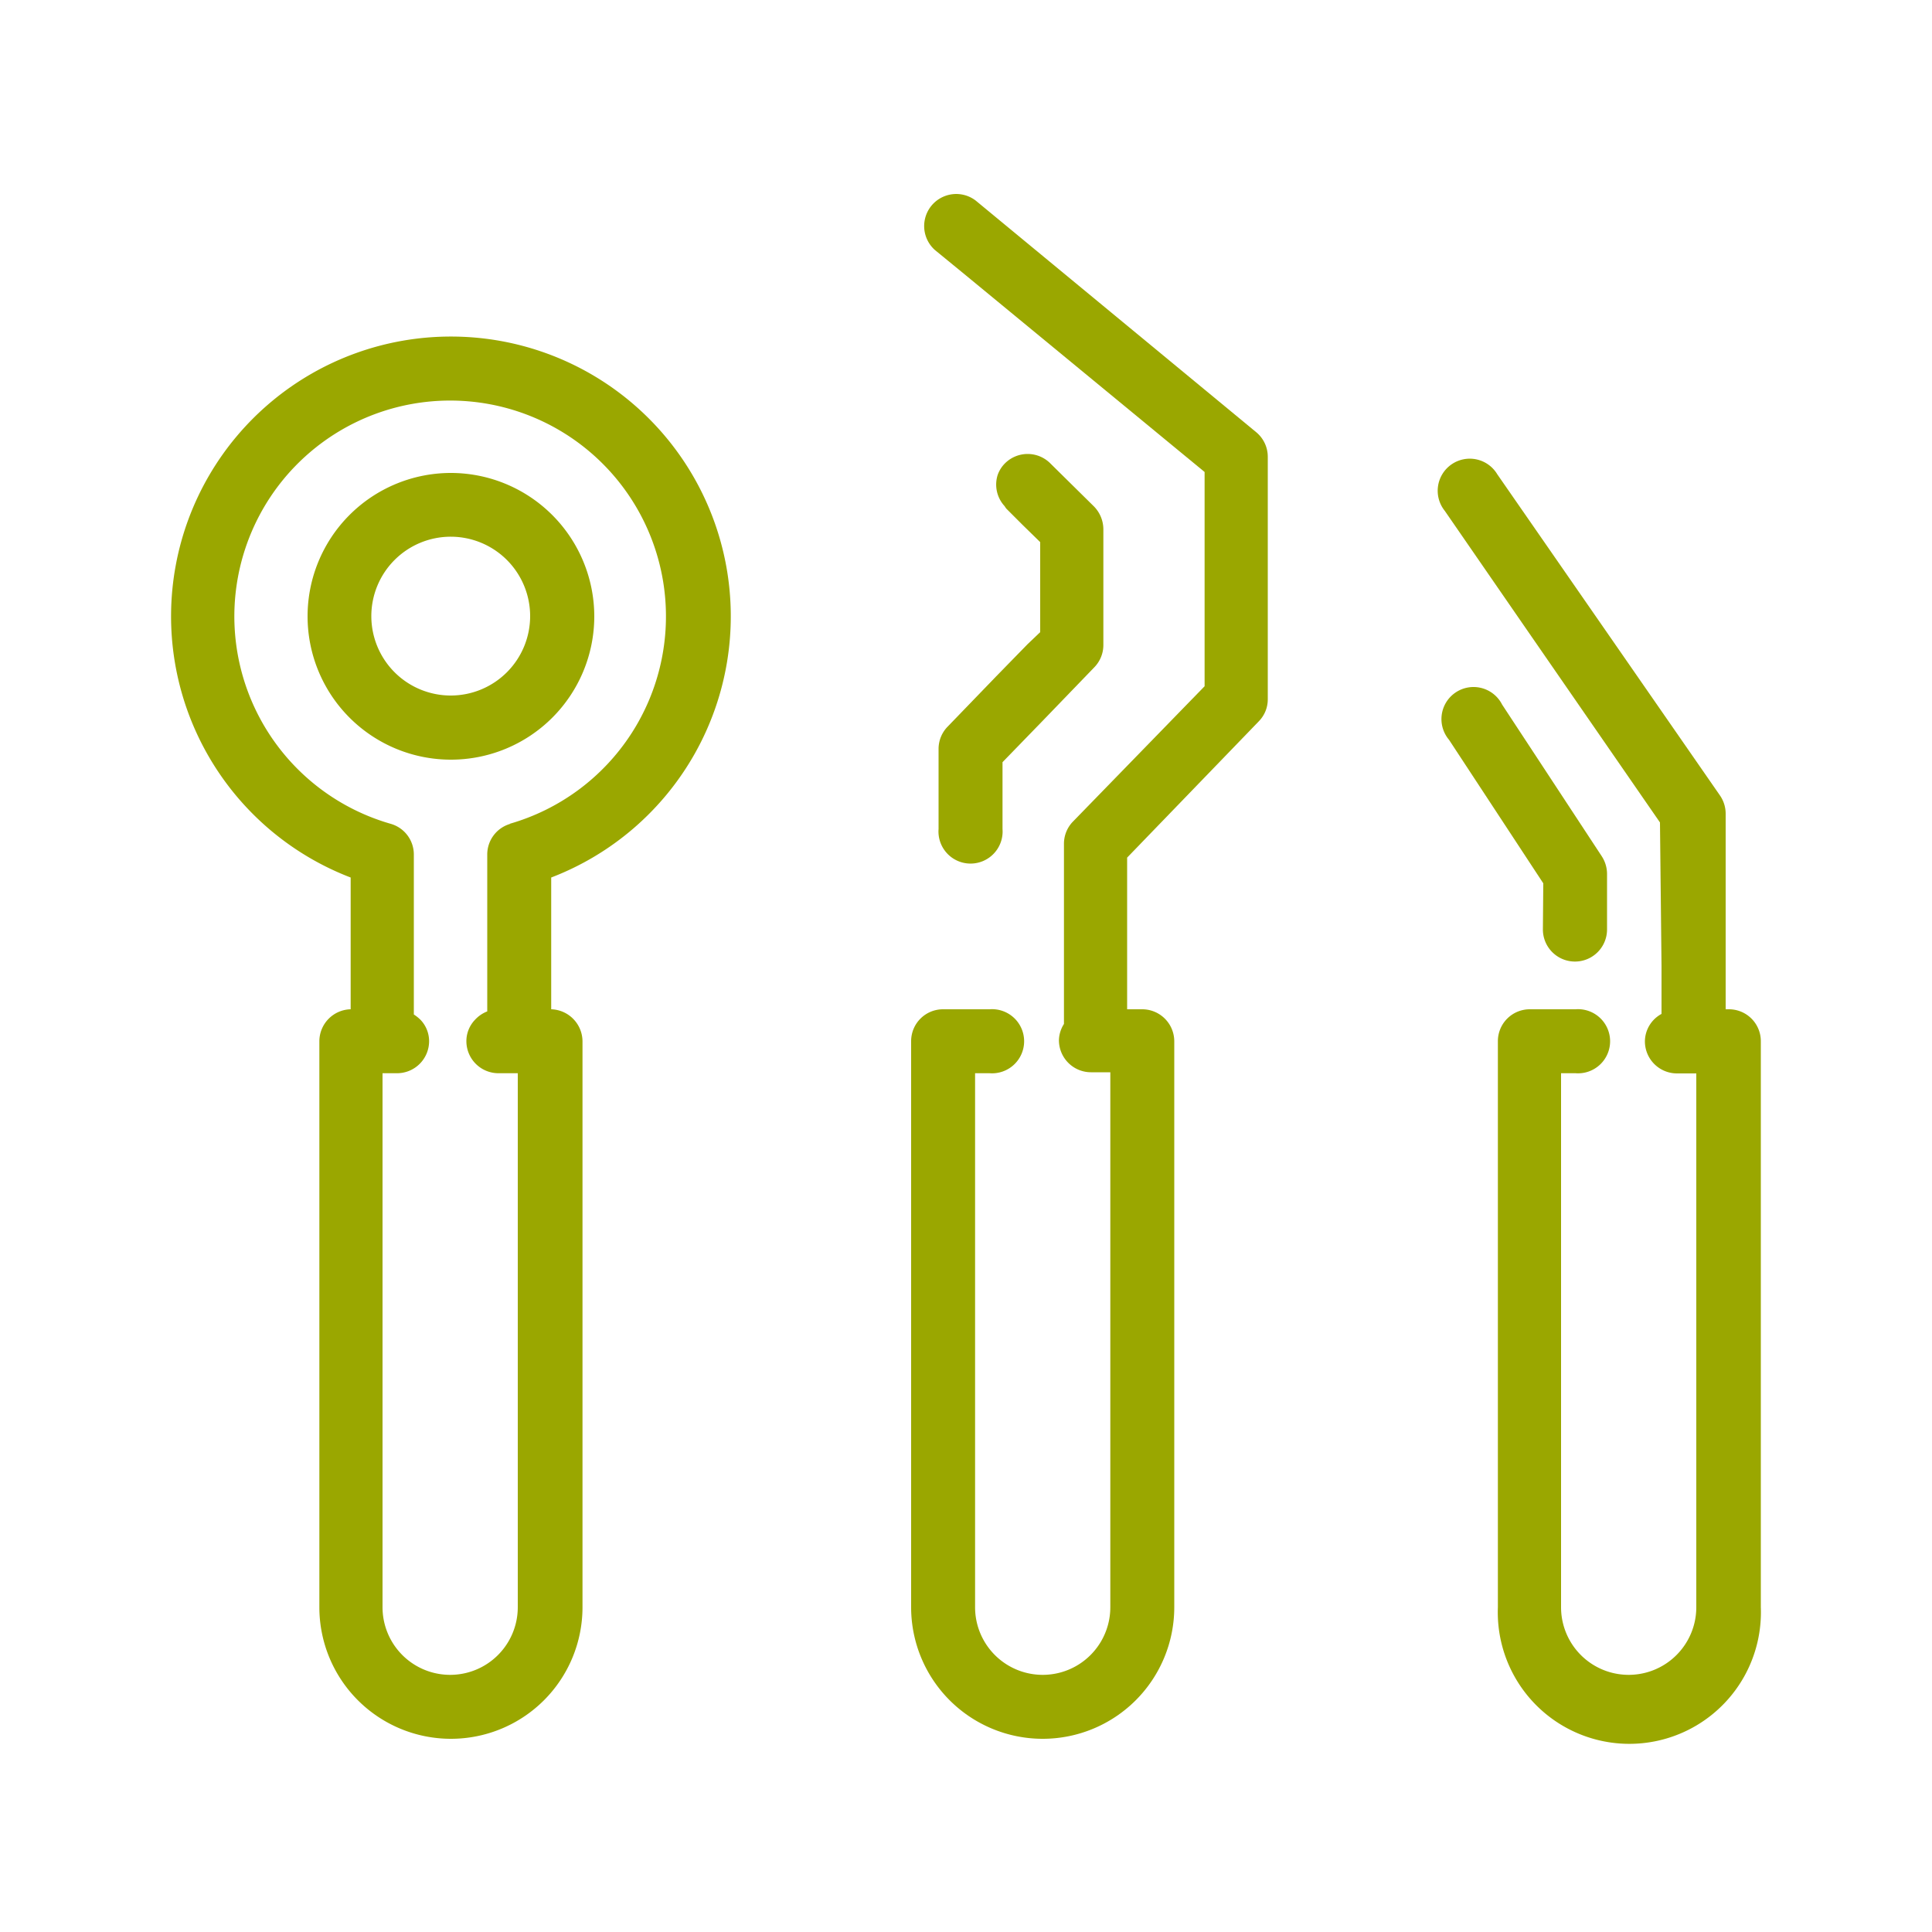
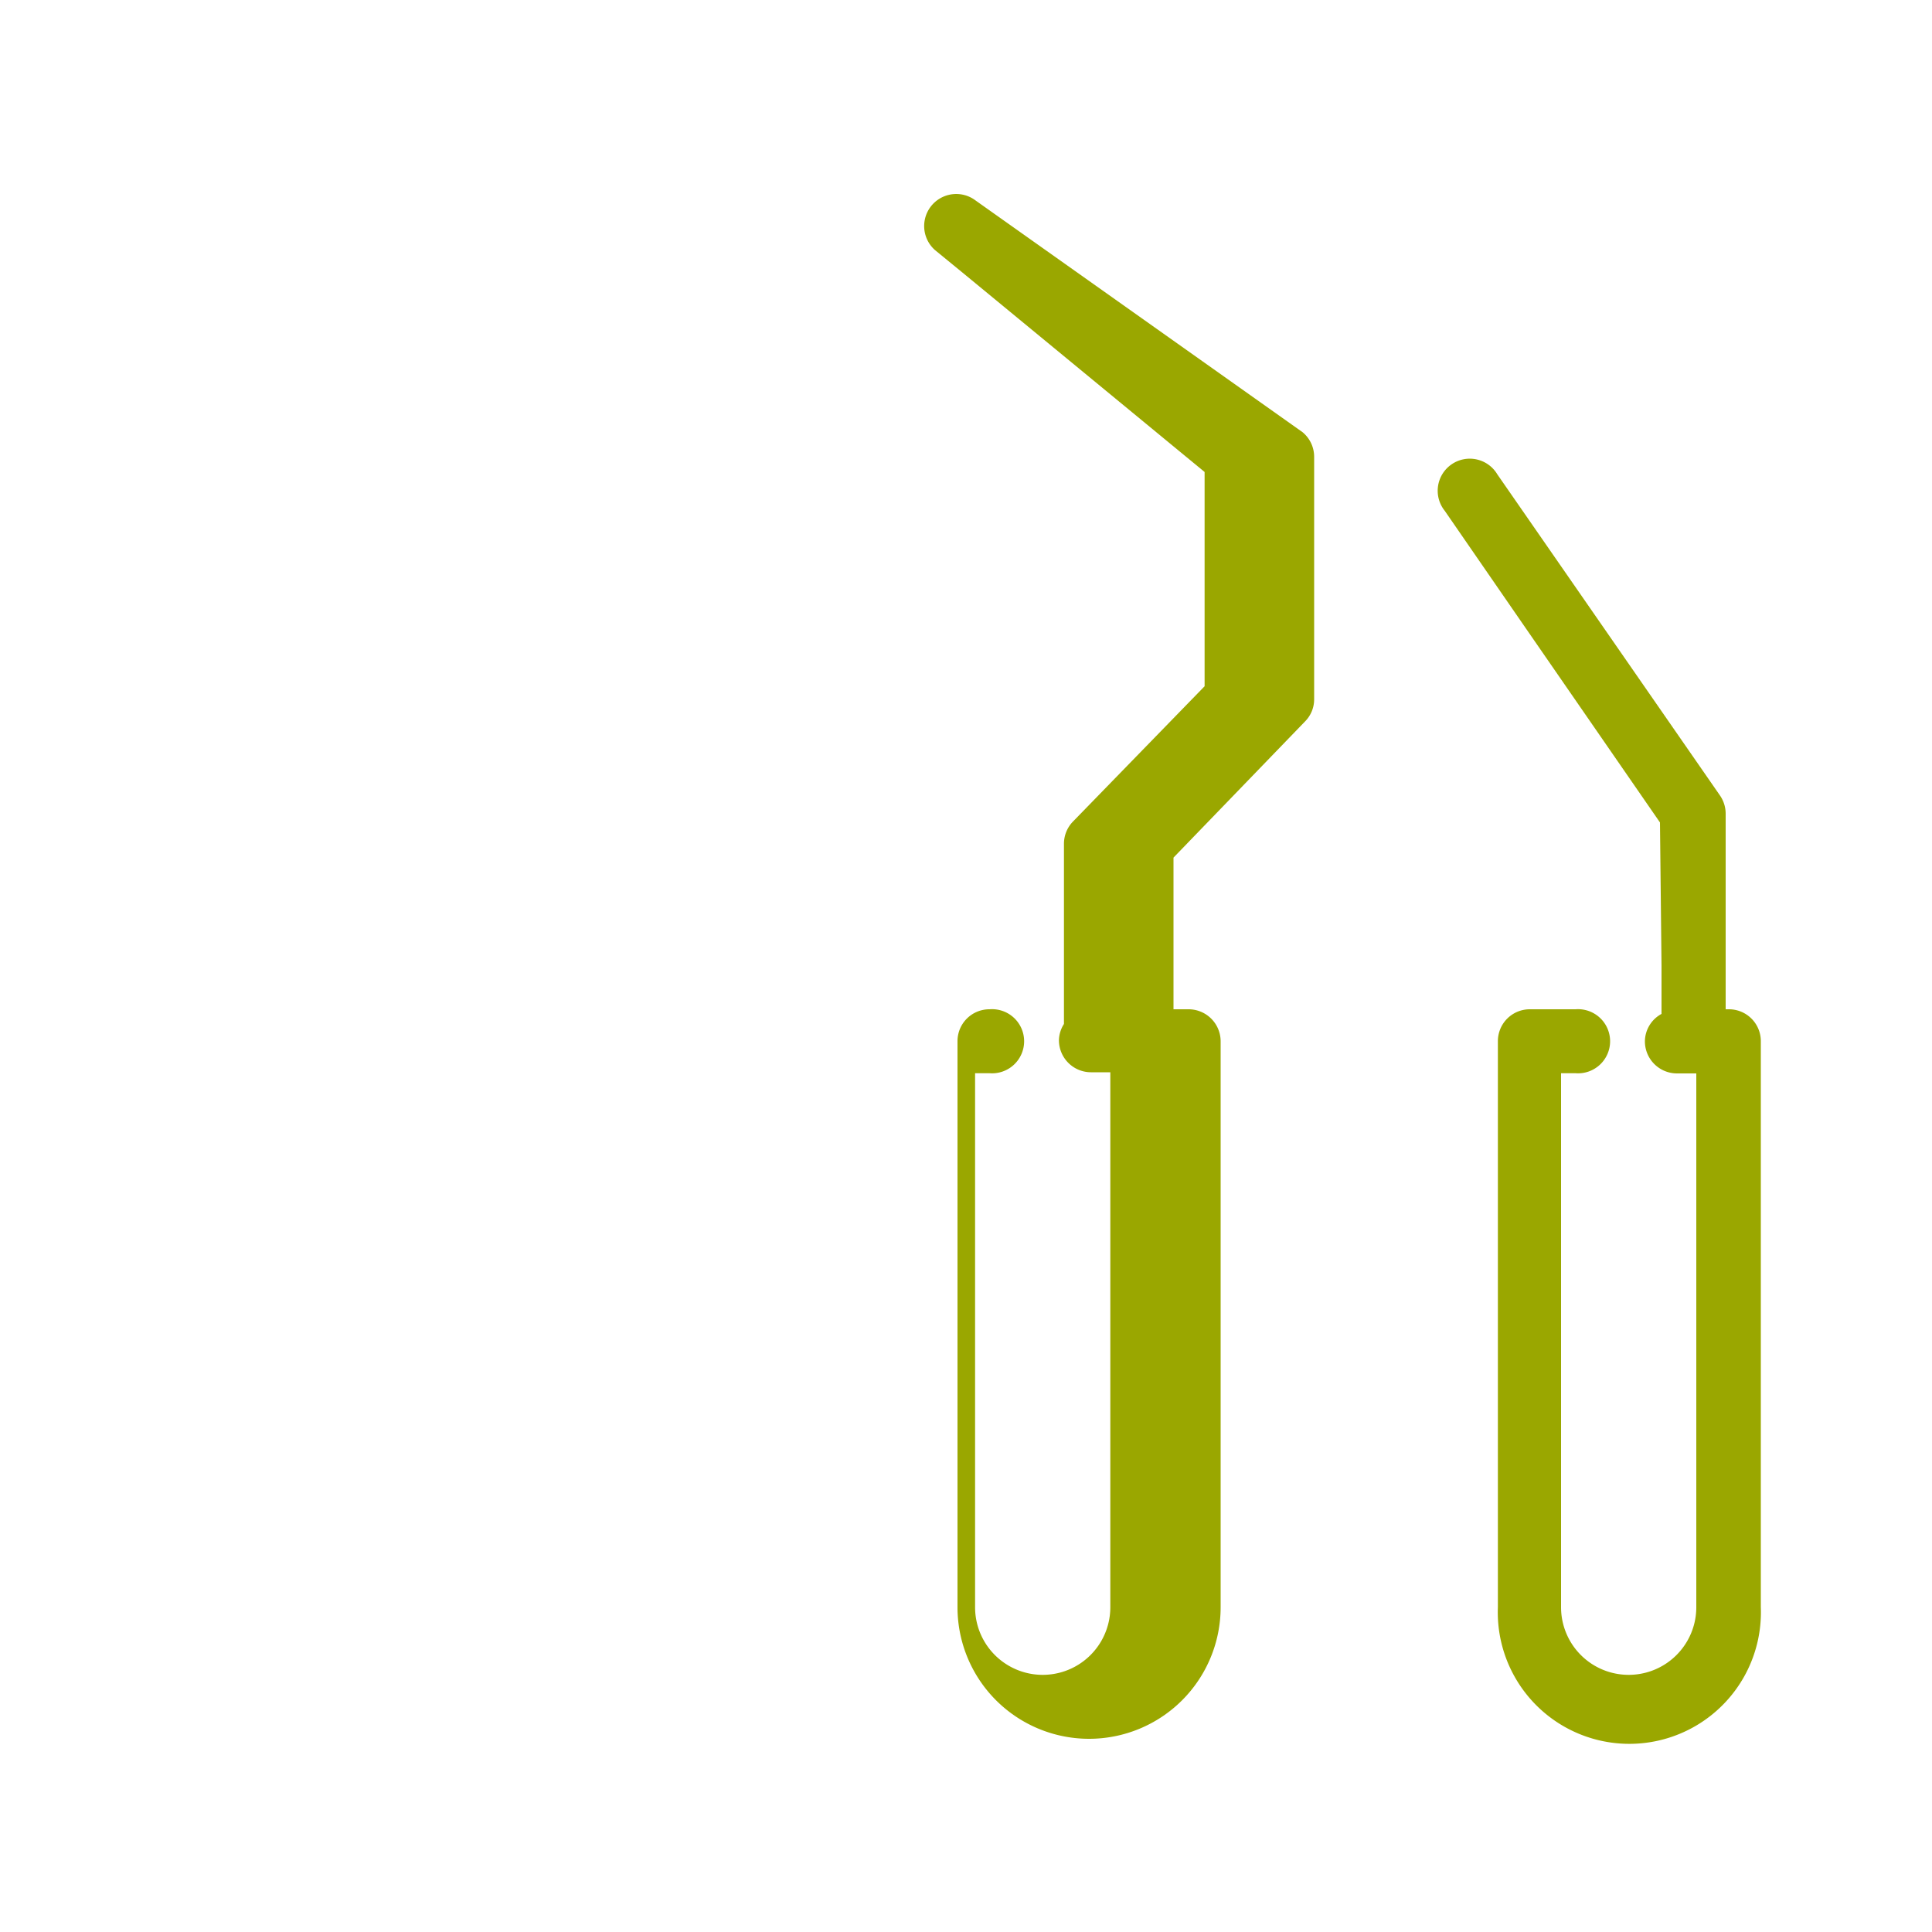
<svg xmlns="http://www.w3.org/2000/svg" id="Layer_1" data-name="Layer 1" viewBox="0 0 100 100">
  <defs>
    <style>
      .cls-1 {
        fill: #9aa700;
      }
    </style>
  </defs>
  <title>south-40-dental-sexsmith-features-master</title>
  <g>
-     <path class="cls-1" d="M23.34,17.42a14.48,14.48,0,0,0-5.19,28v6.82a1.66,1.66,0,0,0-1.62,1.65v29.3a6.81,6.81,0,0,0,13.62,0V53.89a1.67,1.67,0,0,0-1.62-1.65V45.42a14.48,14.48,0,0,0-5.19-28Zm3.08,25.22a1.65,1.65,0,0,0-1.2,1.59v8.12a1.7,1.7,0,0,0-.64.44,1.6,1.6,0,0,0-.44,1.1,1.66,1.66,0,0,0,1.66,1.66h1V83.19a3.5,3.5,0,1,1-7,0V55.55h.75a1.66,1.66,0,0,0,1.66-1.66,1.6,1.6,0,0,0-.44-1.1,2,2,0,0,0-.35-.28V44.23a1.65,1.65,0,0,0-1.2-1.59,11.17,11.17,0,1,1,6.16,0Z" />
-     <path class="cls-1" d="M23.34,24.48a7.42,7.42,0,1,0,7.42,7.42A7.43,7.43,0,0,0,23.34,24.48Zm0,11.52a4.11,4.11,0,1,1,4.1-4.1A4.11,4.11,0,0,1,23.34,36Z" />
-     <path class="cls-1" d="M79.86,48.11a1.66,1.66,0,0,0,3.32,0V45.22a1.68,1.68,0,0,0-.28-.91l-5.15-7.84A1.66,1.66,0,1,0,75,38.29l4.88,7.43Z" />
-     <path class="cls-1" d="M50.5,10.38a1.66,1.66,0,0,0-2.11,2.56l1.49,1.22L62.35,24.43V35.52l-6.81,7a1.65,1.65,0,0,0-.47,1.15v9.33a1.63,1.63,0,0,0-.26.84,1.66,1.66,0,0,0,1.66,1.66h1V83.19a3.5,3.5,0,1,1-7,0V55.55h.75a1.66,1.66,0,1,0,0-3.31h-2.4a1.65,1.65,0,0,0-1.66,1.65v29.3a6.81,6.81,0,0,0,13.62,0V53.89a1.66,1.66,0,0,0-1.66-1.65h-.78V44.39l6.82-7.06a1.62,1.62,0,0,0,.46-1.14V23.65a1.65,1.65,0,0,0-.6-1.28Z" />
-     <path class="cls-1" d="M53.19,33.34,51.57,35l-2.52,2.61a1.65,1.65,0,0,0-.47,1.15v4.15a1.66,1.66,0,1,0,3.31,0V39.45l2-2.06,2.75-2.85a1.65,1.65,0,0,0,.47-1.15v-6a1.7,1.7,0,0,0-.49-1.18L54.38,24A1.66,1.66,0,0,0,52,24a1.61,1.61,0,0,0-.36.58A1.65,1.65,0,0,0,52,26.2s.06.1.1.14l.83.83.91.89v4.66Z" />
+     <path class="cls-1" d="M50.5,10.38a1.66,1.66,0,0,0-2.11,2.56l1.49,1.22L62.35,24.43V35.52l-6.81,7a1.65,1.65,0,0,0-.47,1.15v9.33a1.63,1.63,0,0,0-.26.84,1.66,1.66,0,0,0,1.66,1.66h1V83.19a3.5,3.5,0,1,1-7,0V55.55h.75a1.66,1.66,0,1,0,0-3.31a1.65,1.65,0,0,0-1.66,1.65v29.3a6.81,6.81,0,0,0,13.62,0V53.89a1.66,1.66,0,0,0-1.66-1.65h-.78V44.39l6.82-7.06a1.62,1.62,0,0,0,.46-1.14V23.65a1.65,1.65,0,0,0-.6-1.28Z" />
    <path class="cls-1" d="M89.49,52.24h-.17V42.12a1.66,1.66,0,0,0-.29-.94L77.5,24.55a1.66,1.66,0,1,0-2.72,1.89l4.14,6,7,10.13L86,50v2.48a1.63,1.63,0,0,0-.86,1.42,1.66,1.66,0,0,0,1.66,1.66h1V83.19a3.5,3.5,0,1,1-7,0V55.55h.75a1.66,1.66,0,1,0,0-3.31H79.18a1.65,1.65,0,0,0-1.65,1.65v29.3a6.81,6.81,0,1,0,13.61,0V53.89A1.65,1.65,0,0,0,89.49,52.24Z" />
  </g>
</svg>